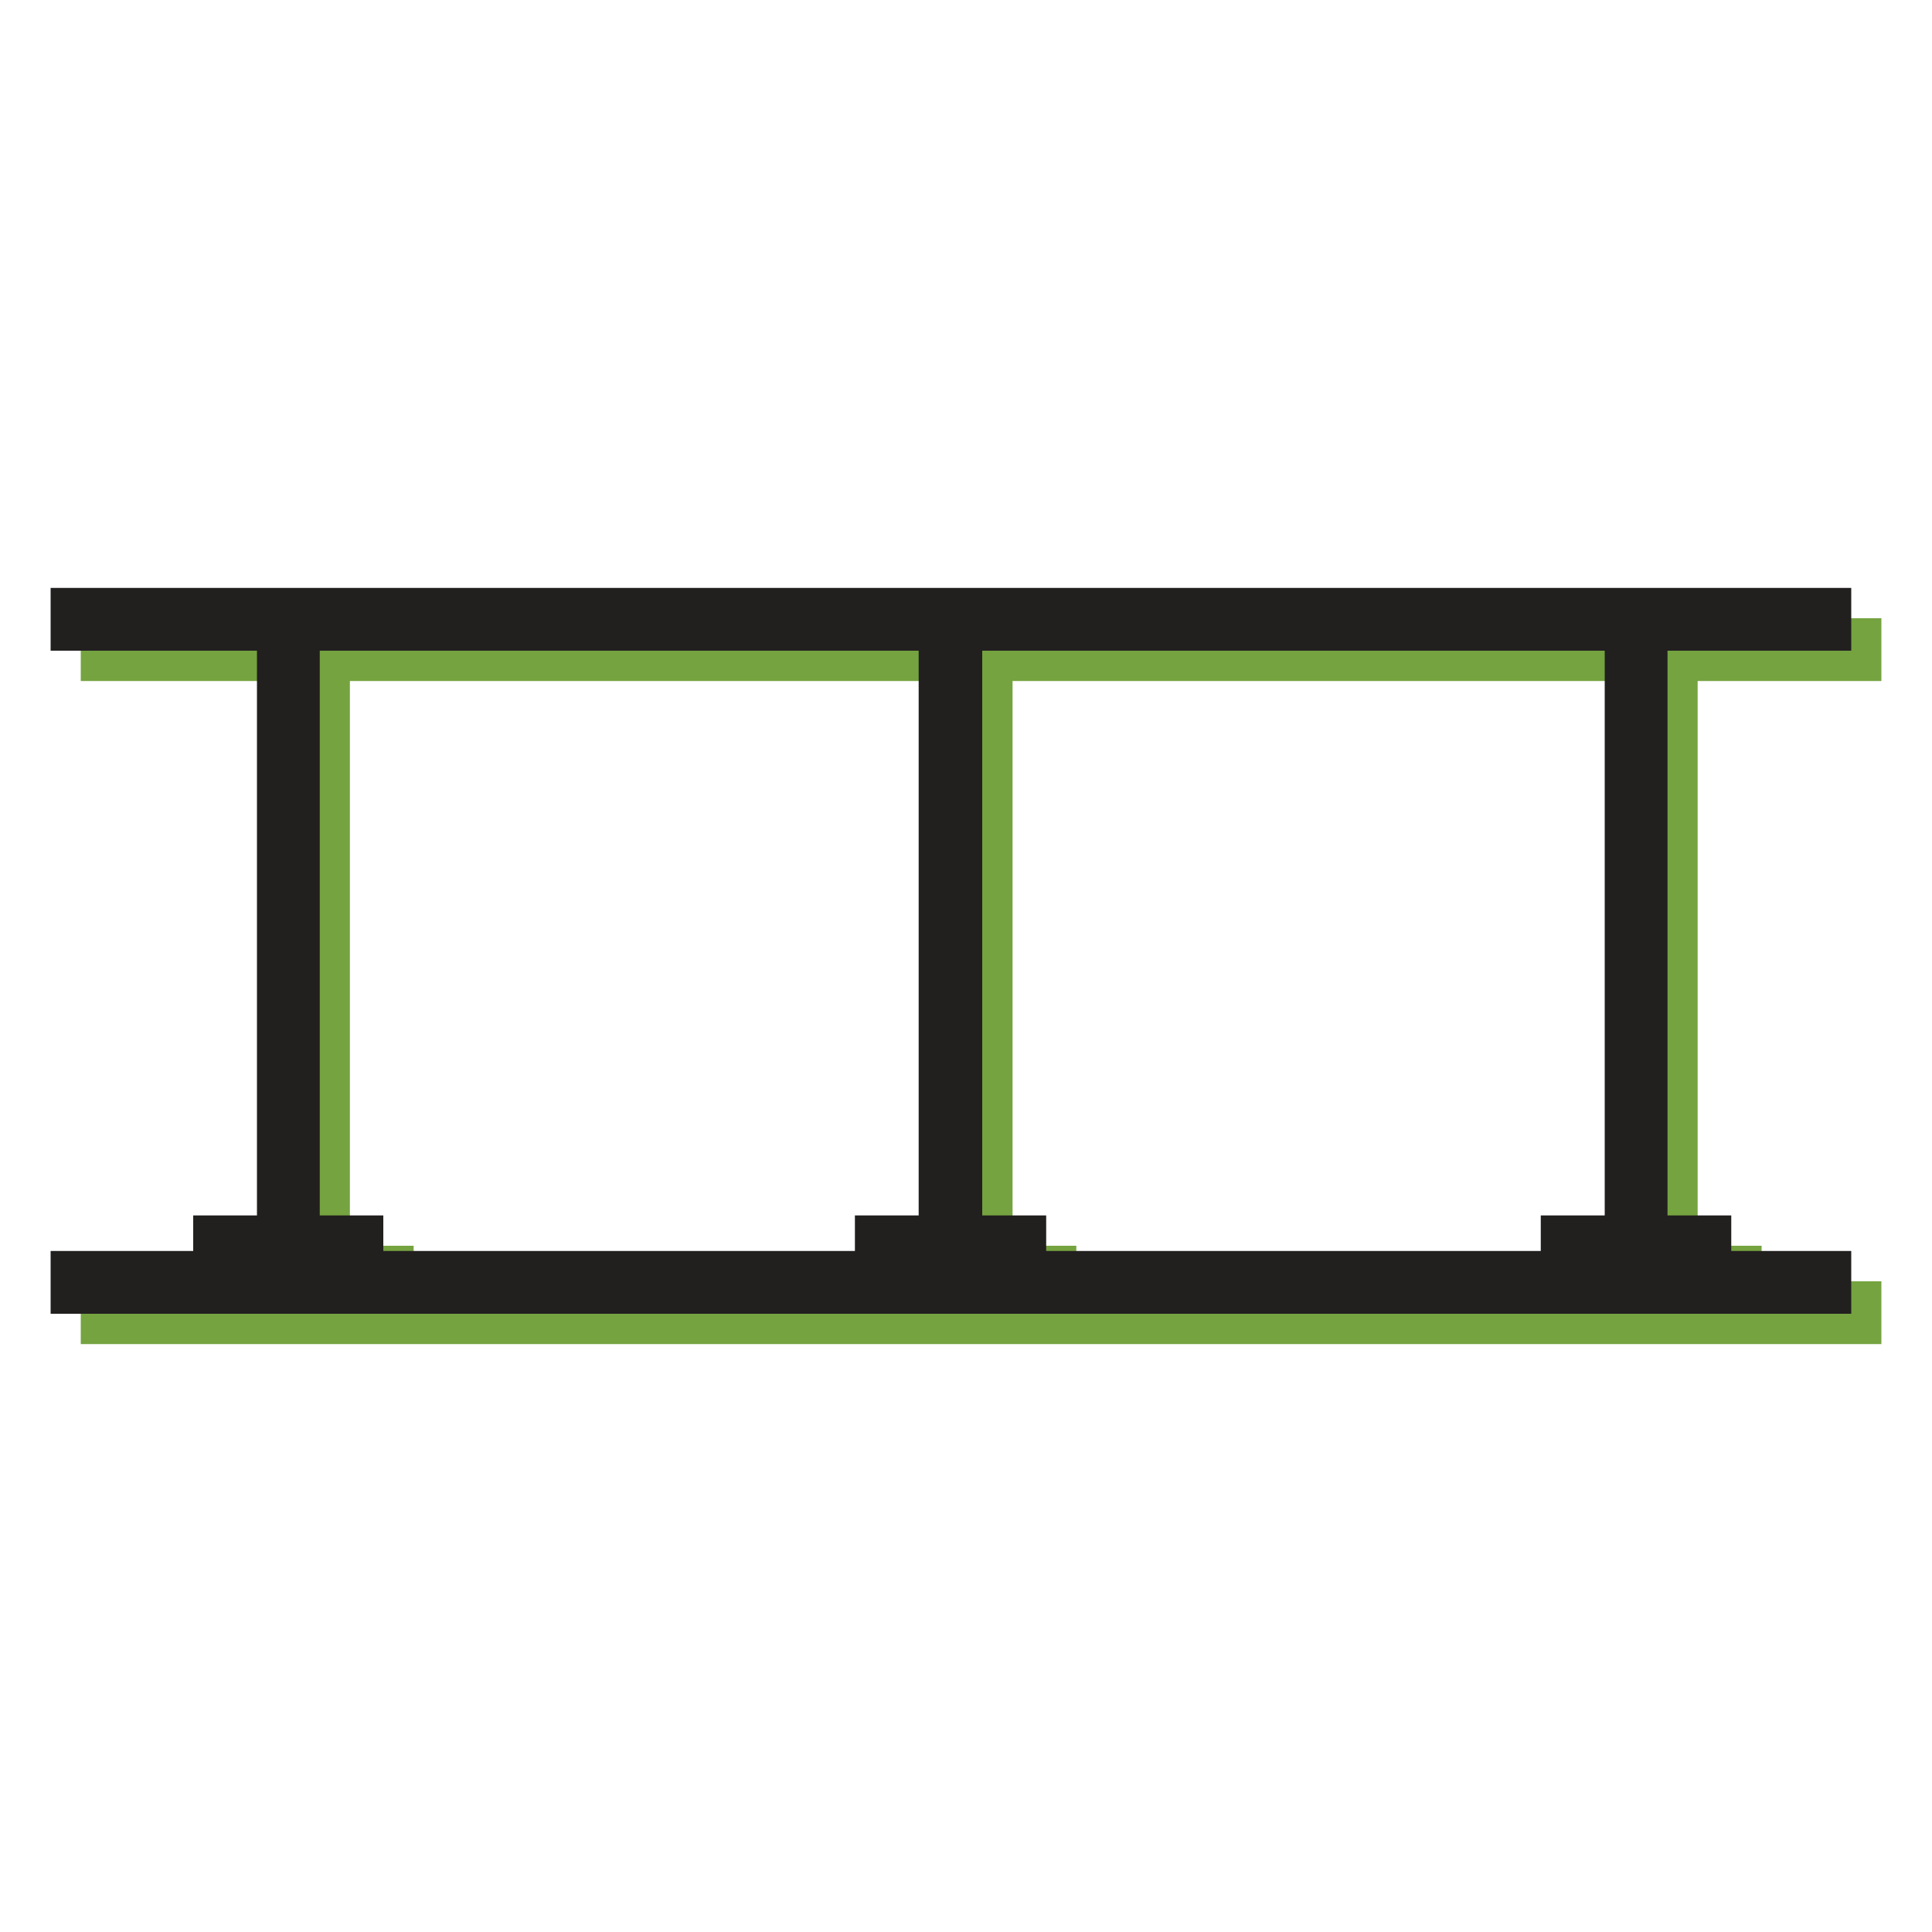
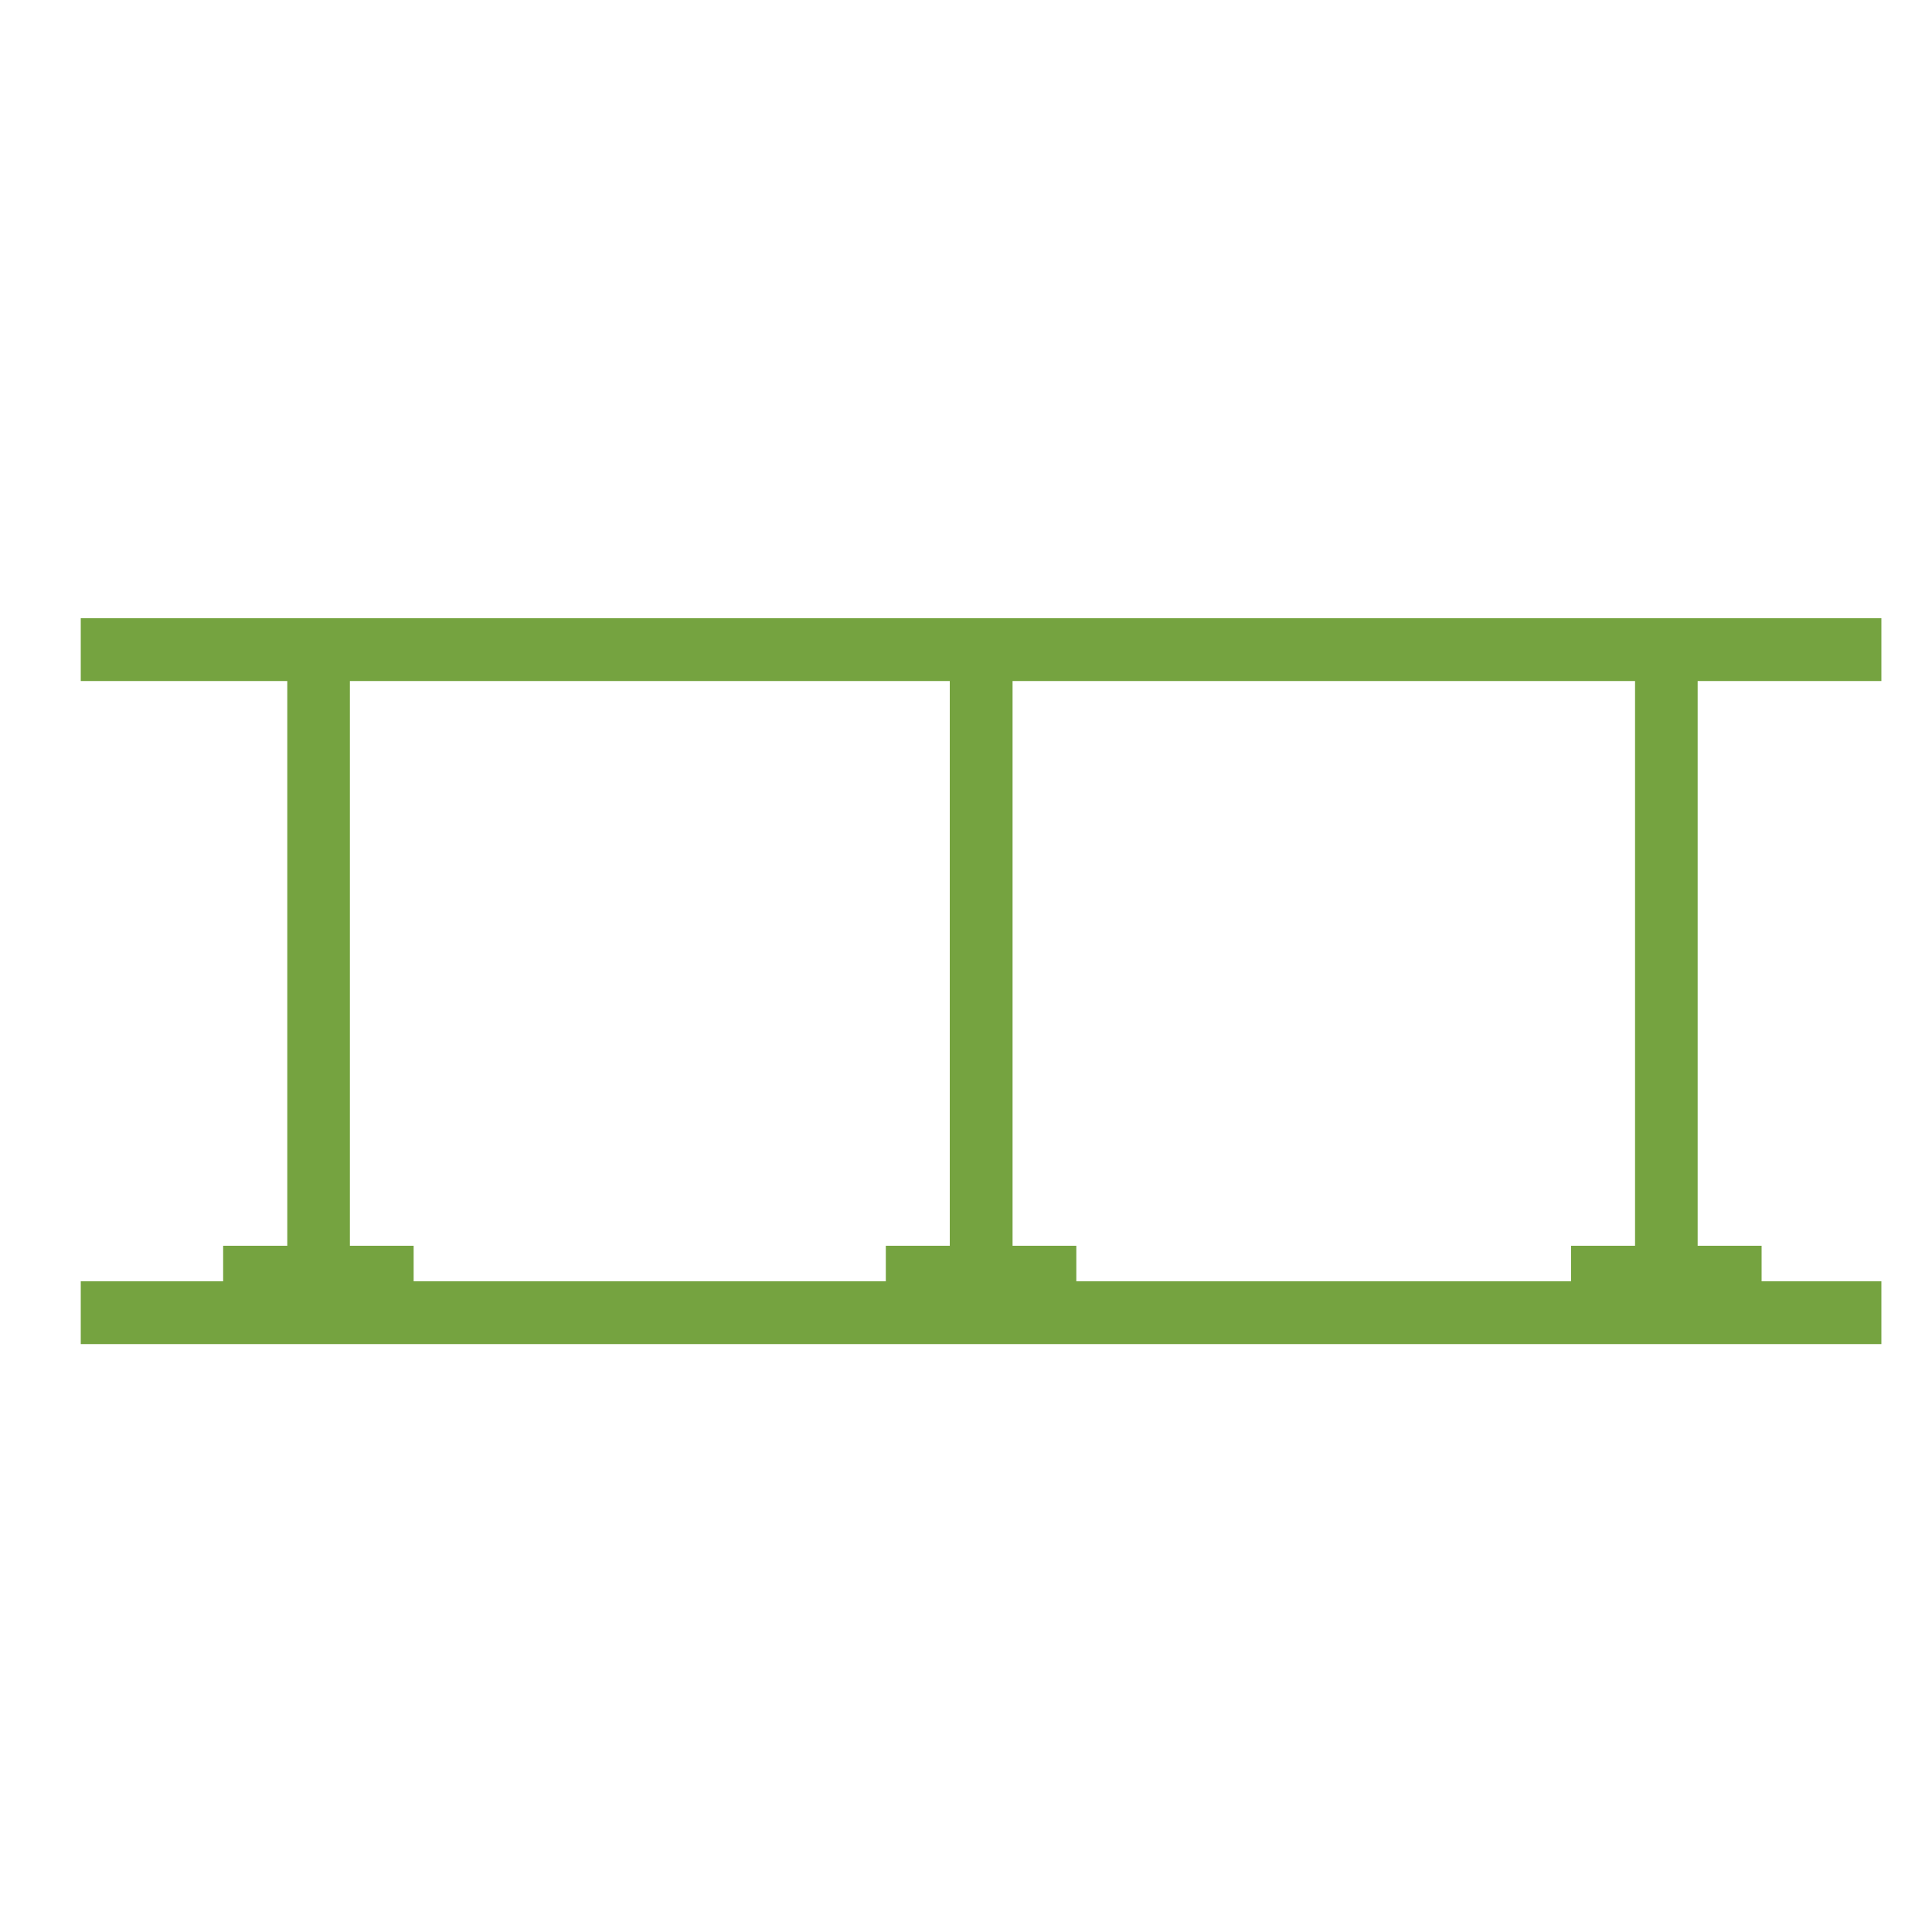
<svg xmlns="http://www.w3.org/2000/svg" id="Layer_1" data-name="Layer 1" viewBox="0 0 100 100">
  <defs>
    <style>.cls-1{fill:#75a340;}.cls-2{fill:#221f1f;}</style>
  </defs>
  <path class="cls-1" d="M97.38,35.25V32H4.18v3.25H14.87V64.48H11.55v1.84H4.18v3.25h93.2V66.32h-6.2V64.48H87.87V35.25Zm-79.27,0H49.16V64.48H45.85v1.84H21.41V64.48h-3.3ZM84.63,64.48H81.32v1.84H55.71V64.48h-3.3V35.25H84.63Z" />
-   <path class="cls-2" d="M95.82,33.68V30.43H2.62v3.25H13.3V62.91H10v1.84H2.62V68h93.2V64.75H89.61V62.91h-3.3V33.68Zm-79.27,0h31V62.91h-3.3v1.84H19.84V62.91H16.55ZM83.06,62.91H79.75v1.84H54.15V62.91H50.84V33.68H83.06Z" />
</svg>